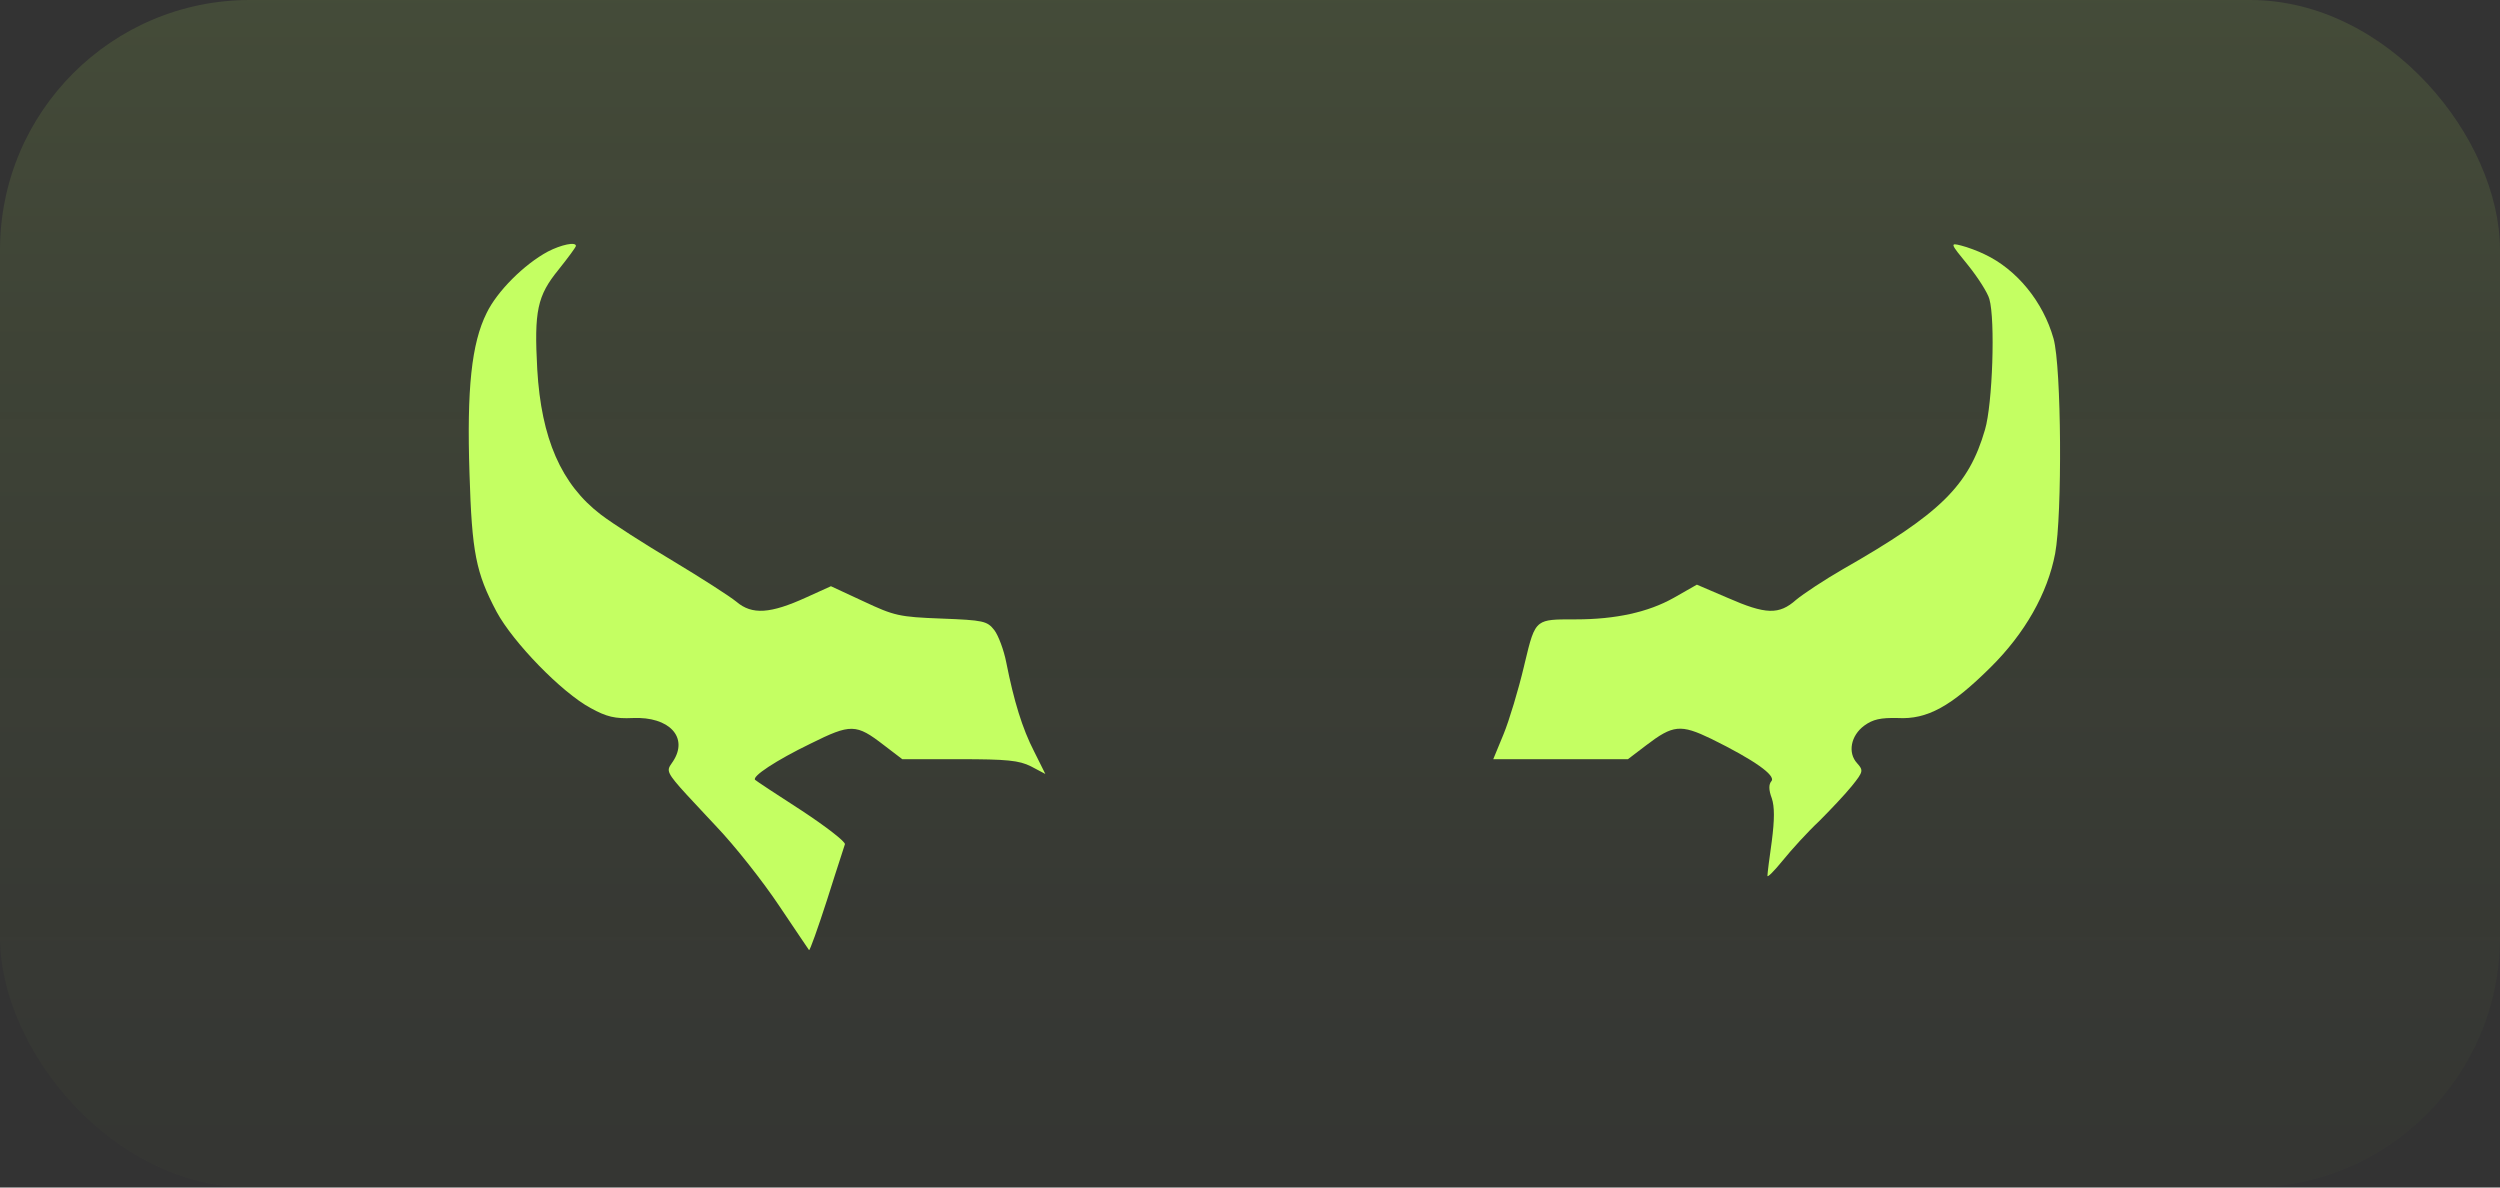
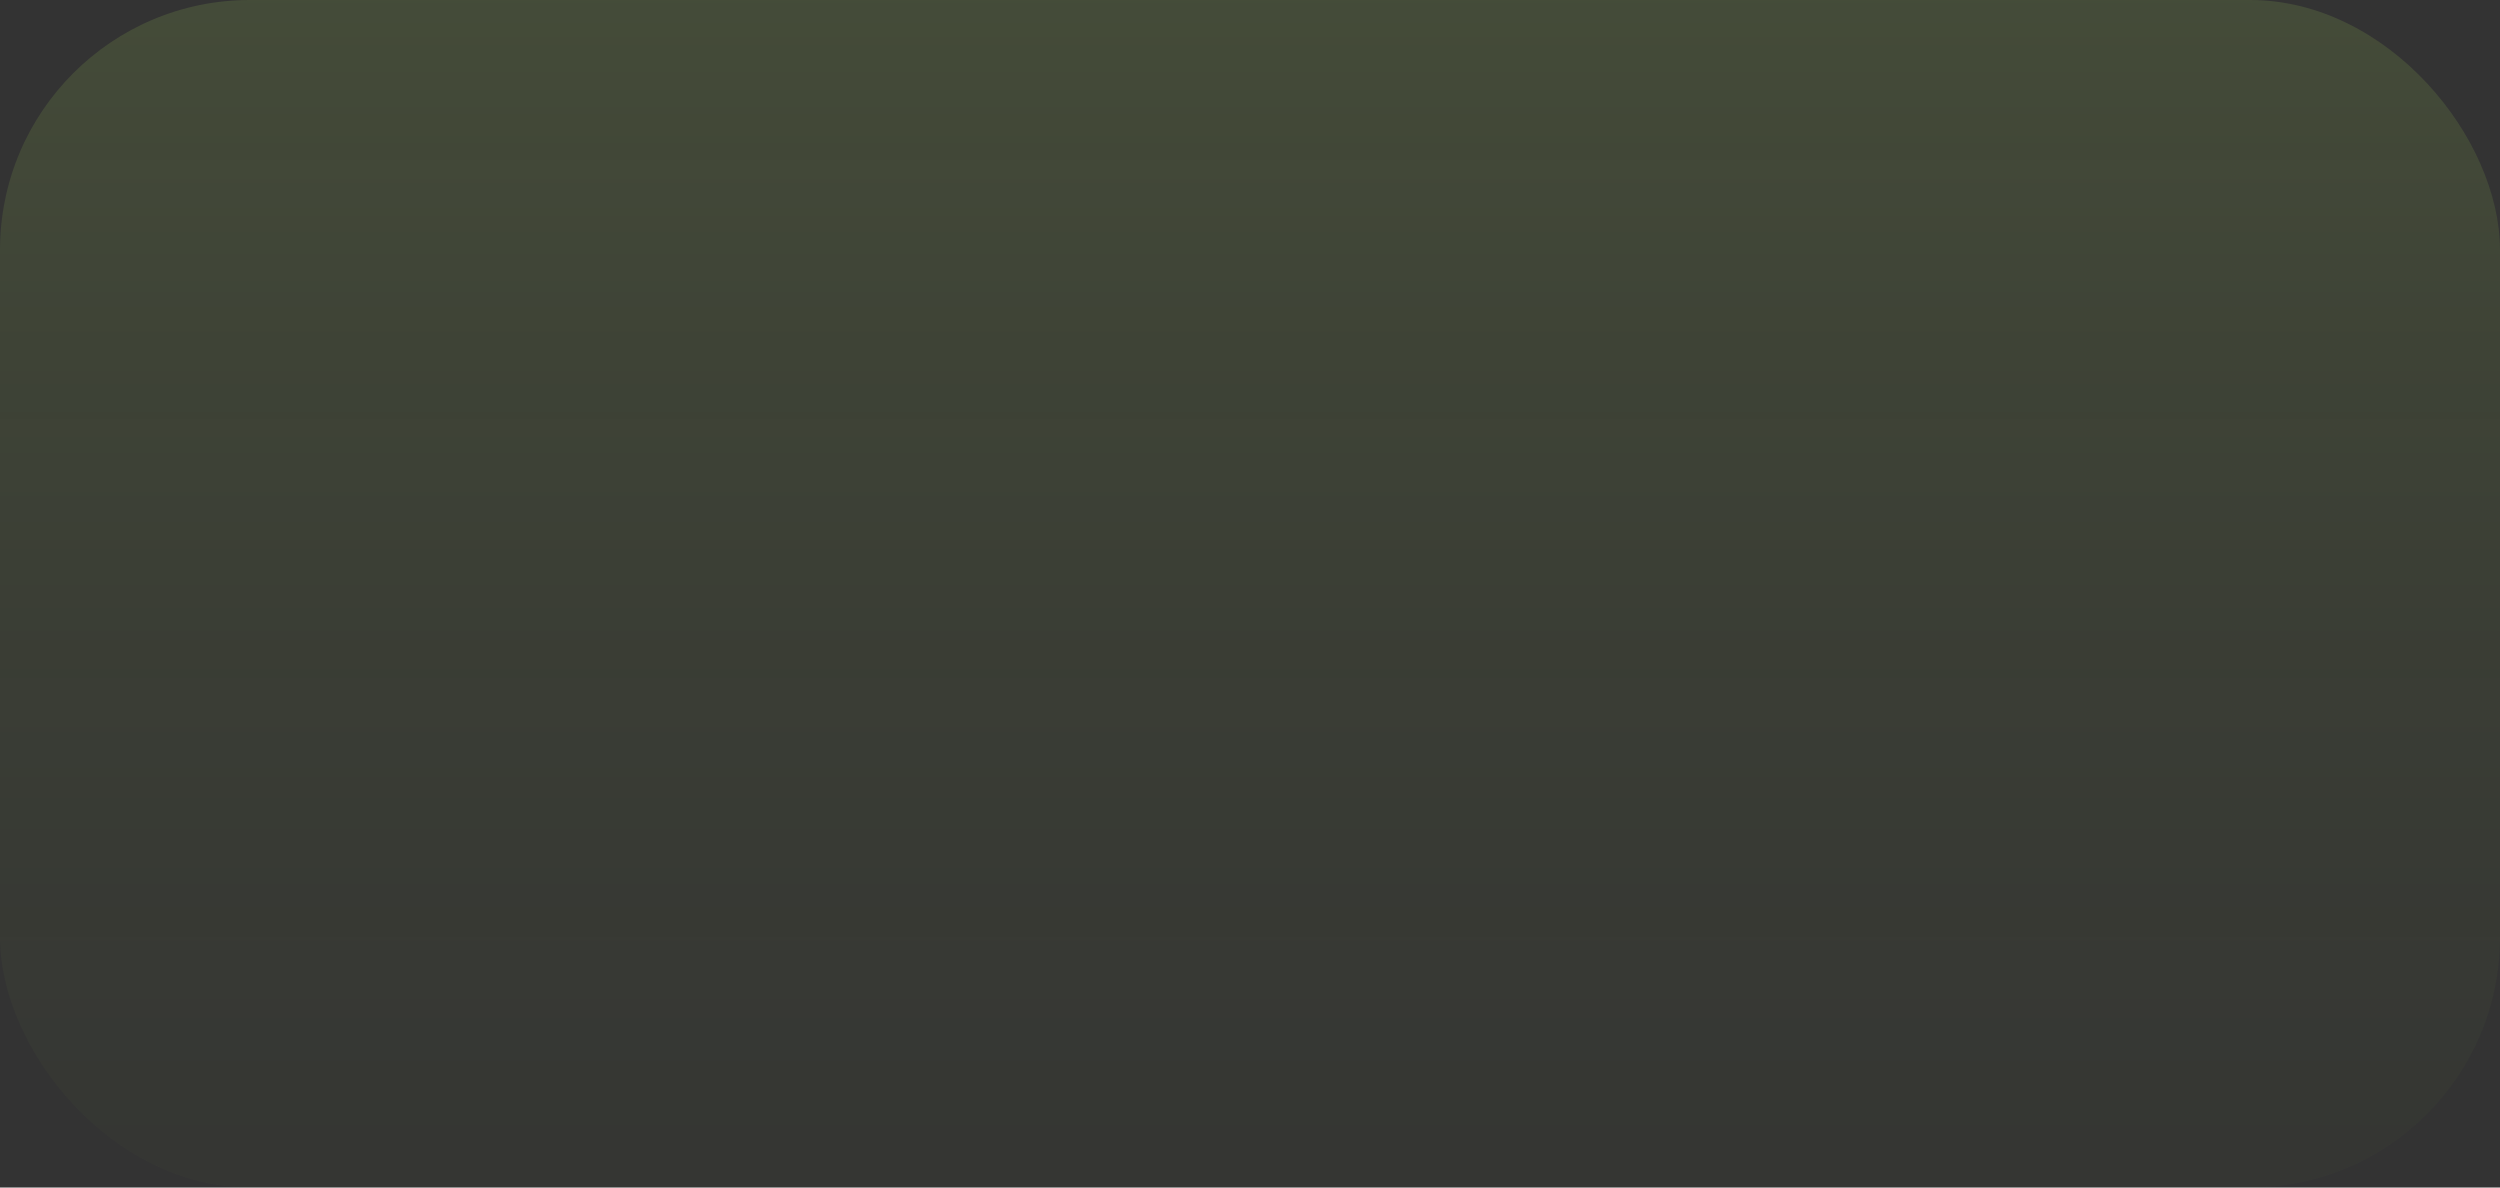
<svg xmlns="http://www.w3.org/2000/svg" width="80" height="38" viewBox="0 0 80 38" fill="none">
  <rect x="0" y="0" width="80" height="38" fill="#333333" stroke="none" />
  <rect width="80" height="38" rx="8" fill="url(#paint0_linear_3929_32405)" fill-opacity="0.12" />
-   <path d="M18.429 7.869C18.429 7.908 18.174 8.253 17.868 8.636C17.192 9.467 17.09 9.953 17.192 11.819C17.32 14.03 17.957 15.5 19.232 16.471C19.602 16.753 20.635 17.417 21.54 17.954C22.433 18.491 23.351 19.079 23.568 19.258C24.065 19.68 24.652 19.641 25.8 19.117L26.59 18.759L27.636 19.245C28.618 19.705 28.771 19.743 30.123 19.794C31.474 19.846 31.589 19.871 31.819 20.165C31.946 20.331 32.125 20.804 32.201 21.201C32.444 22.427 32.711 23.309 33.094 24.051L33.451 24.767L32.992 24.524C32.609 24.332 32.227 24.294 30.696 24.294H28.873L28.286 23.846C27.394 23.156 27.228 23.156 25.94 23.795C24.831 24.332 24.04 24.856 24.167 24.958C24.206 24.997 24.869 25.431 25.659 25.942C26.437 26.454 27.062 26.939 27.037 27.016C27.027 27.049 26.984 27.181 26.92 27.38C26.811 27.716 26.639 28.243 26.463 28.805C26.169 29.713 25.914 30.429 25.889 30.403C25.882 30.397 25.767 30.224 25.587 29.957C25.414 29.699 25.183 29.354 24.933 28.985C24.422 28.218 23.517 27.067 22.905 26.428C22.794 26.31 22.692 26.2 22.596 26.098C21.594 25.028 21.364 24.783 21.404 24.594C21.416 24.538 21.451 24.487 21.497 24.421C21.511 24.401 21.525 24.38 21.54 24.358C22.038 23.591 21.413 22.926 20.253 22.977C19.679 23.003 19.411 22.939 18.901 22.658C17.97 22.159 16.414 20.549 15.891 19.577C15.228 18.325 15.101 17.686 15.024 15.155C14.935 12.445 15.088 10.988 15.572 10.017C15.904 9.326 16.771 8.457 17.536 8.048C17.957 7.831 18.429 7.729 18.429 7.869Z" fill="#C4FF62" />
-   <path d="M63.508 8.138C64.54 8.624 65.382 9.659 65.713 10.835C65.969 11.742 65.994 16.485 65.765 17.712C65.522 18.99 64.796 20.268 63.699 21.354C62.436 22.607 61.671 23.029 60.727 22.977C60.179 22.965 59.937 23.016 59.656 23.22C59.223 23.54 59.121 24.09 59.427 24.422C59.631 24.652 59.631 24.69 59.261 25.15C59.044 25.419 58.572 25.917 58.215 26.275C57.846 26.62 57.323 27.195 57.055 27.528C56.774 27.873 56.558 28.09 56.558 28.026C56.558 27.95 56.621 27.451 56.698 26.914C56.787 26.224 56.787 25.815 56.698 25.547C56.596 25.278 56.596 25.099 56.685 24.997C56.838 24.818 56.137 24.32 54.76 23.642C53.778 23.169 53.535 23.195 52.681 23.847L52.094 24.294H47.784L48.116 23.489C48.294 23.054 48.587 22.083 48.766 21.329L48.789 21.231C48.969 20.478 49.053 20.127 49.275 19.963C49.469 19.82 49.768 19.82 50.33 19.82C50.36 19.82 50.392 19.82 50.424 19.82C51.699 19.82 52.745 19.59 53.561 19.13L54.3 18.709L55.282 19.13C56.507 19.667 56.927 19.68 57.476 19.194C57.705 19.003 58.381 18.555 58.98 18.21C62.092 16.433 62.997 15.551 63.52 13.749C63.762 12.931 63.852 10.234 63.66 9.57C63.61 9.378 63.303 8.892 62.985 8.496C62.398 7.78 62.398 7.767 62.755 7.857C62.959 7.908 63.303 8.036 63.508 8.138Z" fill="#C4FF62" />
  <defs>
    <linearGradient id="paint0_linear_3929_32405" x1="40" y1="0" x2="40" y2="38" gradientUnits="userSpaceOnUse">
      <stop stop-color="#C4FF62" />
      <stop offset="1" stop-color="#75993B" stop-opacity="0.25" />
    </linearGradient>
  </defs>
</svg>